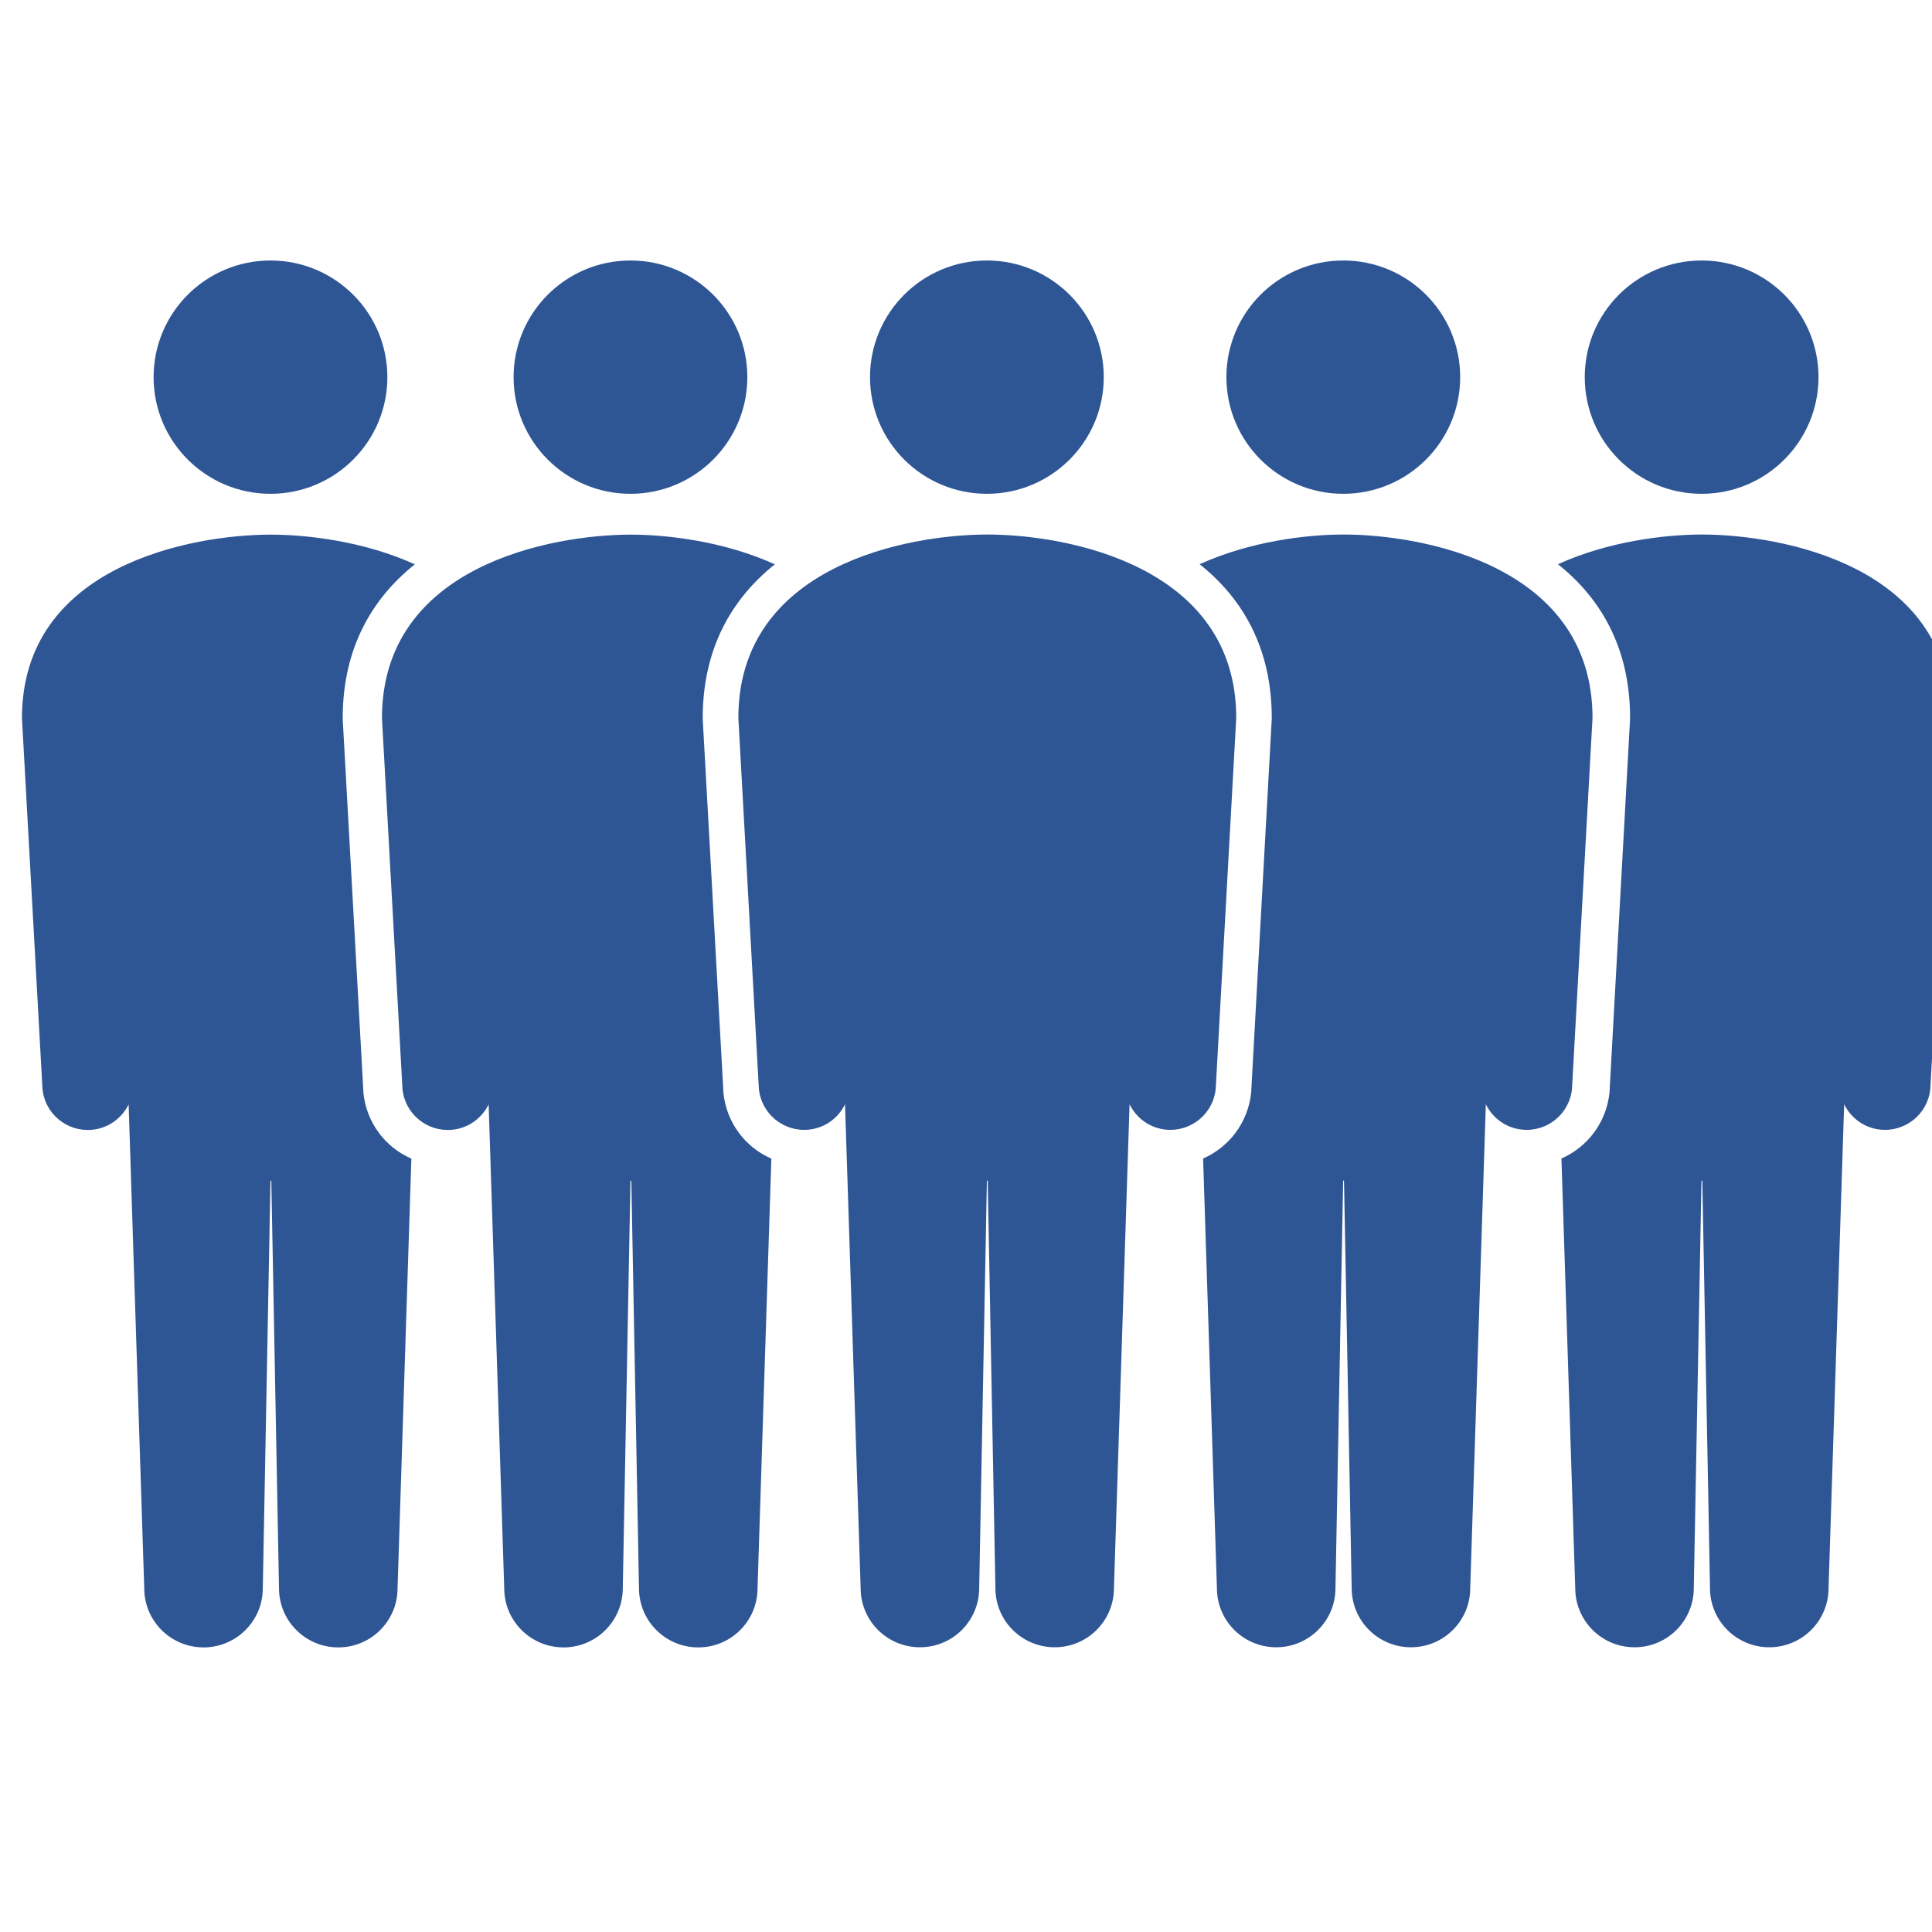
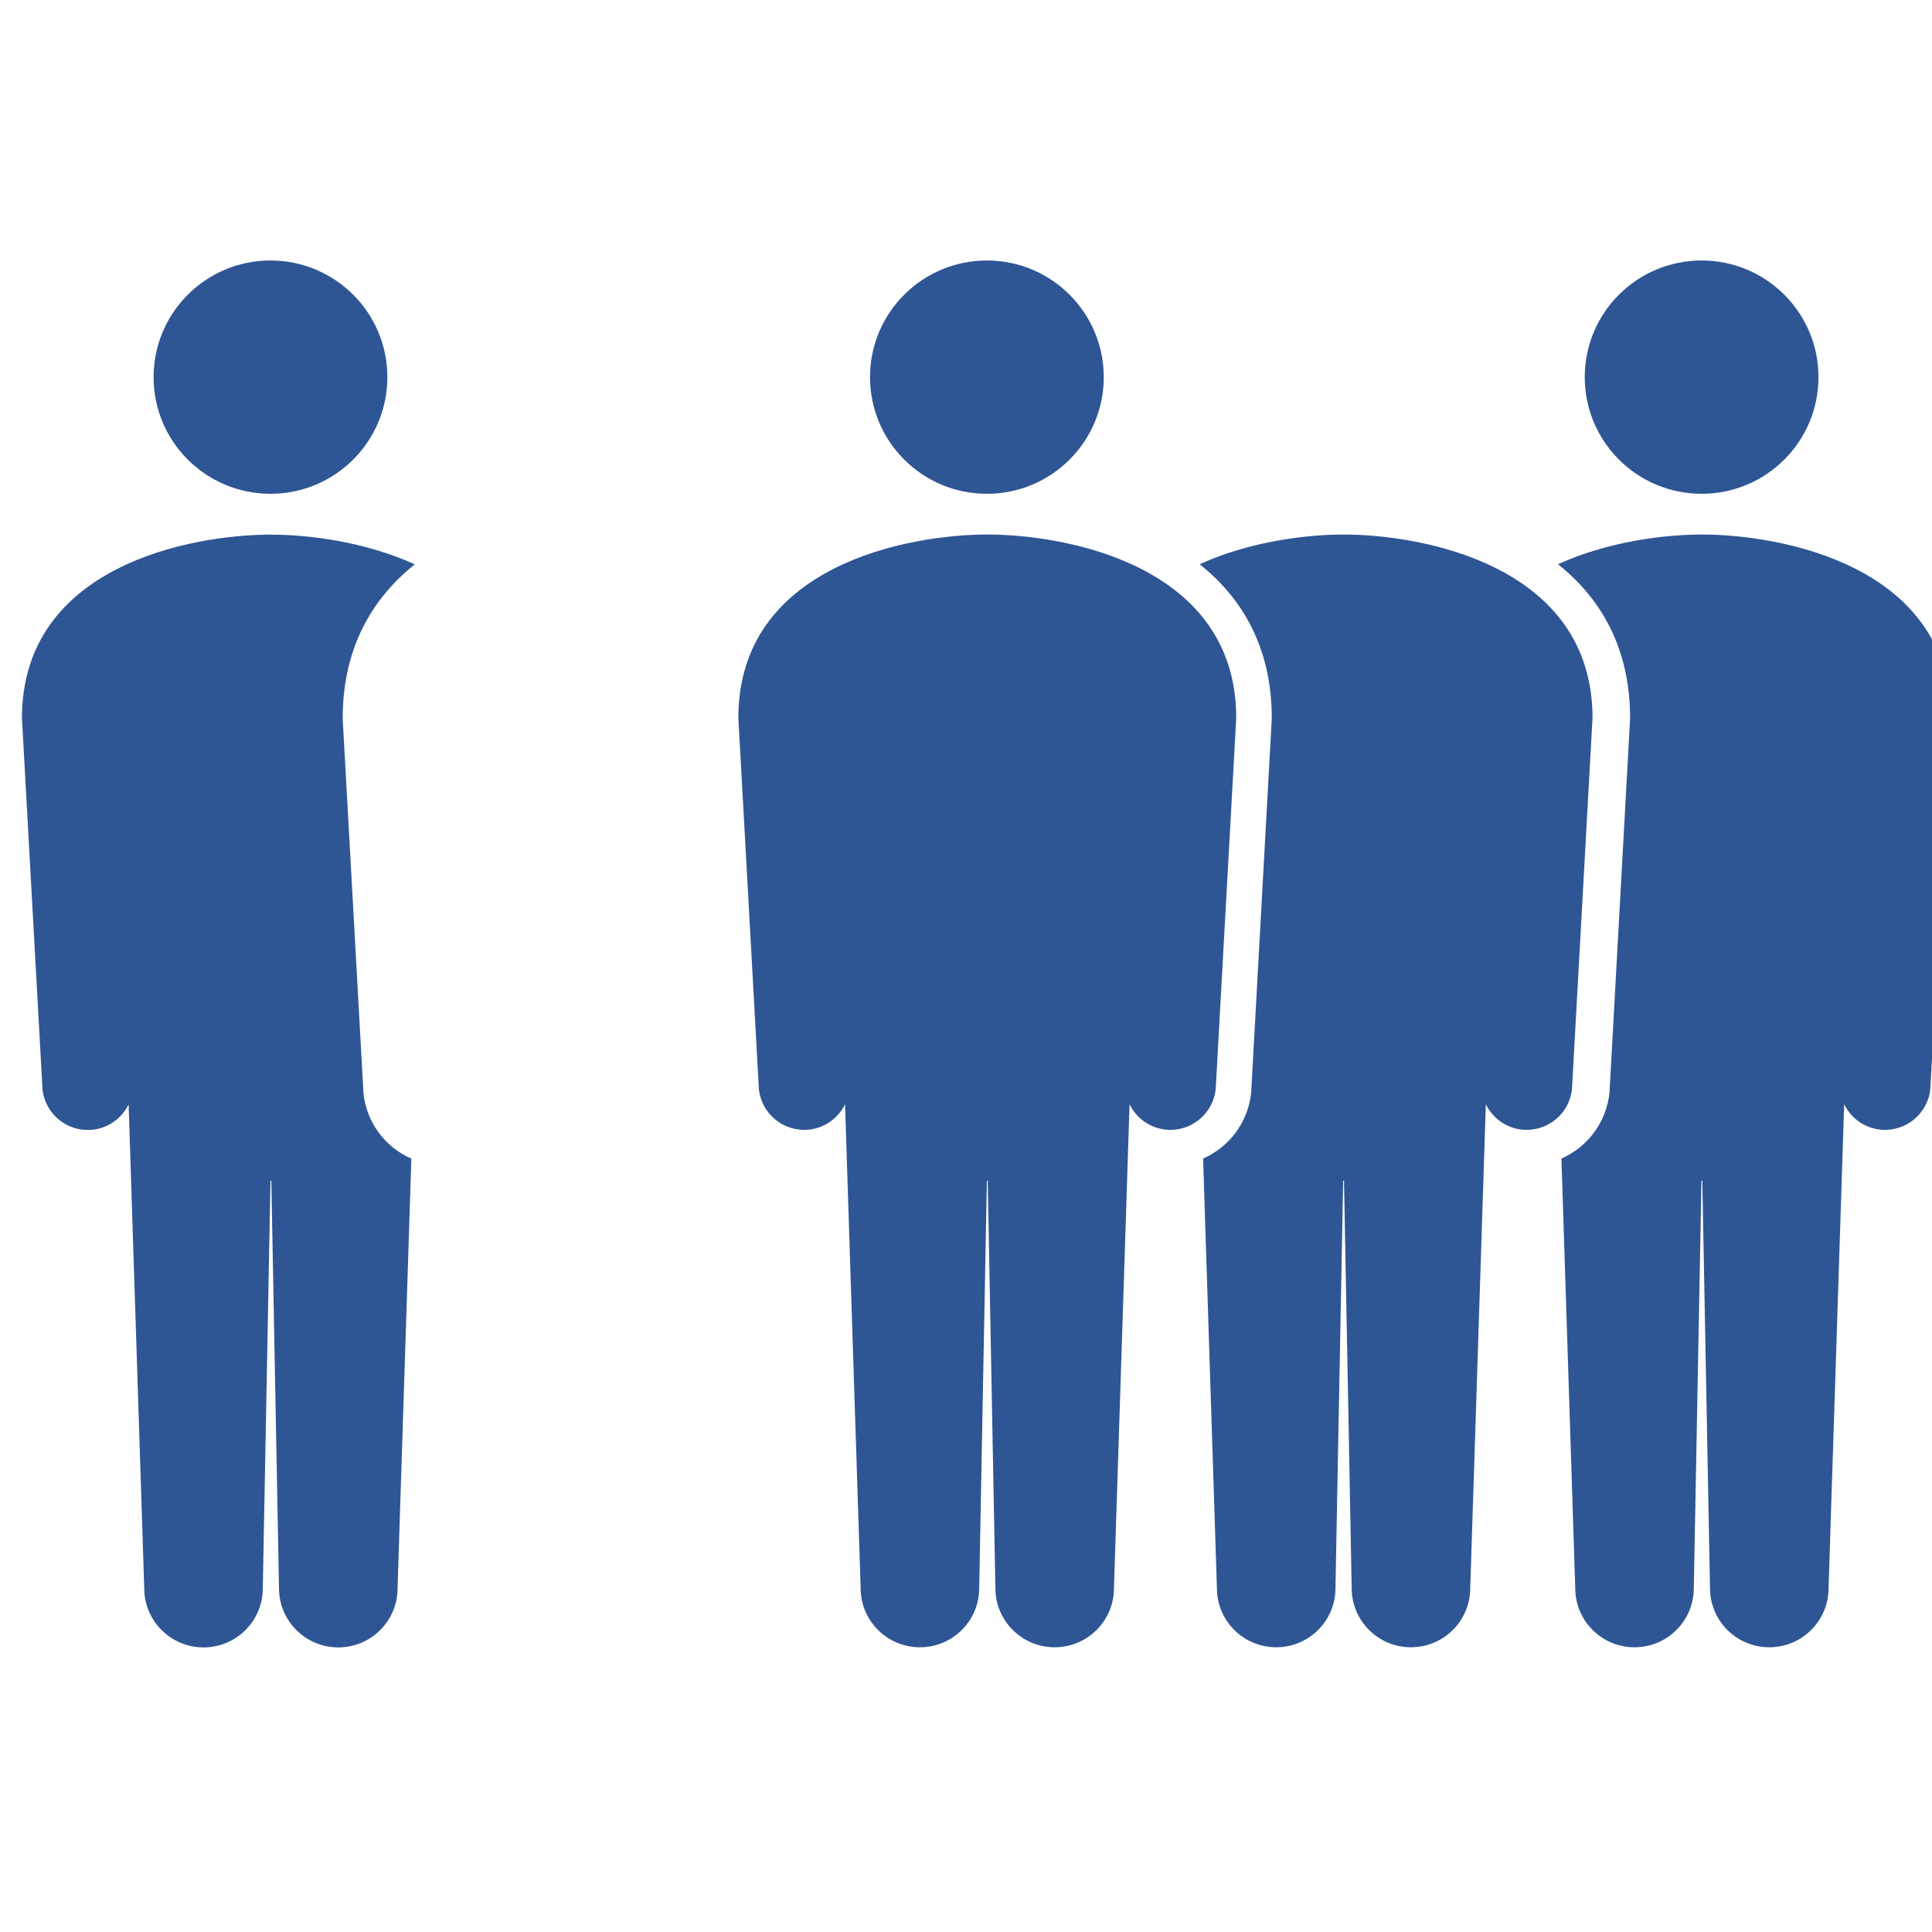
<svg xmlns="http://www.w3.org/2000/svg" width="88" height="88" viewBox="0 0 88 88" fill="none">
  <g clip-path="url(#clip0_566_2229)">
-     <path d="M66.509 17.178C66.509 20.113 64.126 22.492 61.185 22.492C58.244 22.492 55.861 20.113 55.861 17.178C55.861 14.244 58.244 11.865 61.185 11.865C64.126 11.865 66.509 14.244 66.509 17.178Z" fill="#2E5695" />
-     <path d="M34.04 17.178C34.04 20.113 31.657 22.492 28.716 22.492C25.776 22.492 23.393 20.113 23.393 17.178C23.393 14.244 25.776 11.865 28.716 11.865C31.657 11.865 34.04 14.244 34.04 17.178Z" fill="#2E5695" />
-     <path d="M32.948 49.752V49.686L32.008 32.753V32.71C32.008 29.497 33.363 27.244 35.293 25.705C33.008 24.663 30.417 24.352 28.734 24.352C25.143 24.352 17.398 25.754 17.398 32.71L18.332 49.599C18.441 50.734 19.453 51.568 20.595 51.459C21.338 51.388 21.951 50.93 22.257 50.303L22.967 72.342C22.967 73.831 24.175 75.037 25.667 75.037C27.159 75.037 28.367 73.831 28.367 72.342L28.717 53.783H28.756L29.105 72.342C29.105 73.831 30.313 75.037 31.805 75.037C33.298 75.037 34.505 73.831 34.505 72.342L35.134 52.774C33.943 52.256 33.079 51.127 32.948 49.752Z" fill="#2E5695" />
    <path d="M50.275 17.178C50.275 20.113 47.892 22.492 44.952 22.492C42.011 22.492 39.628 20.113 39.628 17.178C39.628 14.244 42.011 11.865 44.952 11.865C47.892 11.865 50.275 14.244 50.275 17.178Z" fill="#2E5695" />
    <path d="M61.201 24.347C59.517 24.347 56.926 24.658 54.642 25.7C56.577 27.238 57.927 29.491 57.927 32.704V32.748L56.992 49.714V49.746C56.855 51.121 55.992 52.245 54.8 52.769L55.429 72.337C55.429 73.826 56.637 75.031 58.129 75.031C59.621 75.031 60.829 73.826 60.829 72.337L61.179 53.778H61.217L61.567 72.337C61.567 73.826 62.775 75.031 64.267 75.031C65.759 75.031 66.967 73.826 66.967 72.337L67.678 50.297C67.984 50.925 68.596 51.383 69.339 51.454C70.482 51.563 71.493 50.728 71.602 49.594L72.537 32.704C72.537 25.749 64.786 24.347 61.201 24.347Z" fill="#2E5695" />
    <path d="M44.967 24.347C41.376 24.347 33.631 25.749 33.631 32.704L34.566 49.594C34.675 50.728 35.686 51.563 36.829 51.454C37.572 51.383 38.184 50.925 38.49 50.297L39.201 72.337C39.201 73.826 40.409 75.031 41.901 75.031C43.393 75.031 44.601 73.826 44.601 72.337L44.951 53.778H44.989L45.339 72.337C45.339 73.826 46.547 75.031 48.039 75.031C49.531 75.031 50.739 73.826 50.739 72.337L51.45 50.297C51.756 50.925 52.368 51.383 53.111 51.454C54.248 51.563 55.265 50.728 55.374 49.594L56.309 32.704C56.309 25.749 48.564 24.347 44.973 24.347H44.967Z" fill="#2E5695" />
    <path d="M17.644 17.178C17.644 20.113 15.261 22.492 12.32 22.492C9.379 22.492 6.996 20.113 6.996 17.178C6.996 14.244 9.379 11.865 12.32 11.865C15.261 11.865 17.644 14.244 17.644 17.178Z" fill="#2E5695" />
    <path d="M16.55 49.752V49.686L15.61 32.753V32.71C15.61 29.497 16.966 27.244 18.895 25.705C16.61 24.663 14.02 24.352 12.336 24.352C8.745 24.352 1 25.754 1 32.71L1.935 49.599C2.044 50.734 3.055 51.568 4.198 51.459C4.941 51.388 5.553 50.93 5.859 50.303L6.57 72.342C6.57 73.831 7.778 75.037 9.27 75.037C10.762 75.037 11.97 73.831 11.97 72.342L12.32 53.783H12.358L12.708 72.342C12.708 73.831 13.916 75.037 15.408 75.037C16.9 75.037 18.108 73.831 18.108 72.342L18.737 52.774C17.545 52.256 16.681 51.127 16.55 49.752Z" fill="#2E5695" />
    <path d="M82.83 17.178C82.83 20.113 80.447 22.492 77.506 22.492C74.566 22.492 72.183 20.113 72.183 17.178C72.183 14.244 74.566 11.865 77.506 11.865C80.447 11.865 82.83 14.244 82.83 17.178Z" fill="#2E5695" />
    <path d="M77.522 24.347C75.838 24.347 73.247 24.658 70.963 25.7C72.898 27.238 74.248 29.491 74.248 32.704V32.748L73.313 49.714V49.746C73.176 51.121 72.313 52.245 71.121 52.769L71.75 72.337C71.75 73.826 72.958 75.031 74.45 75.031C75.942 75.031 77.15 73.826 77.15 72.337L77.5 53.778H77.538L77.888 72.337C77.888 73.826 79.096 75.031 80.588 75.031C82.08 75.031 83.288 73.826 83.288 72.337L83.999 50.297C84.305 50.925 84.917 51.383 85.66 51.454C86.803 51.563 87.814 50.728 87.923 49.594L88.858 32.704C88.858 25.749 81.107 24.347 77.522 24.347Z" fill="#2E5695" />
  </g>
  <defs>
    <clipPath id="clip0_566_2229">
      <rect width="88" height="88" fill="white" />
    </clipPath>
  </defs>
</svg>